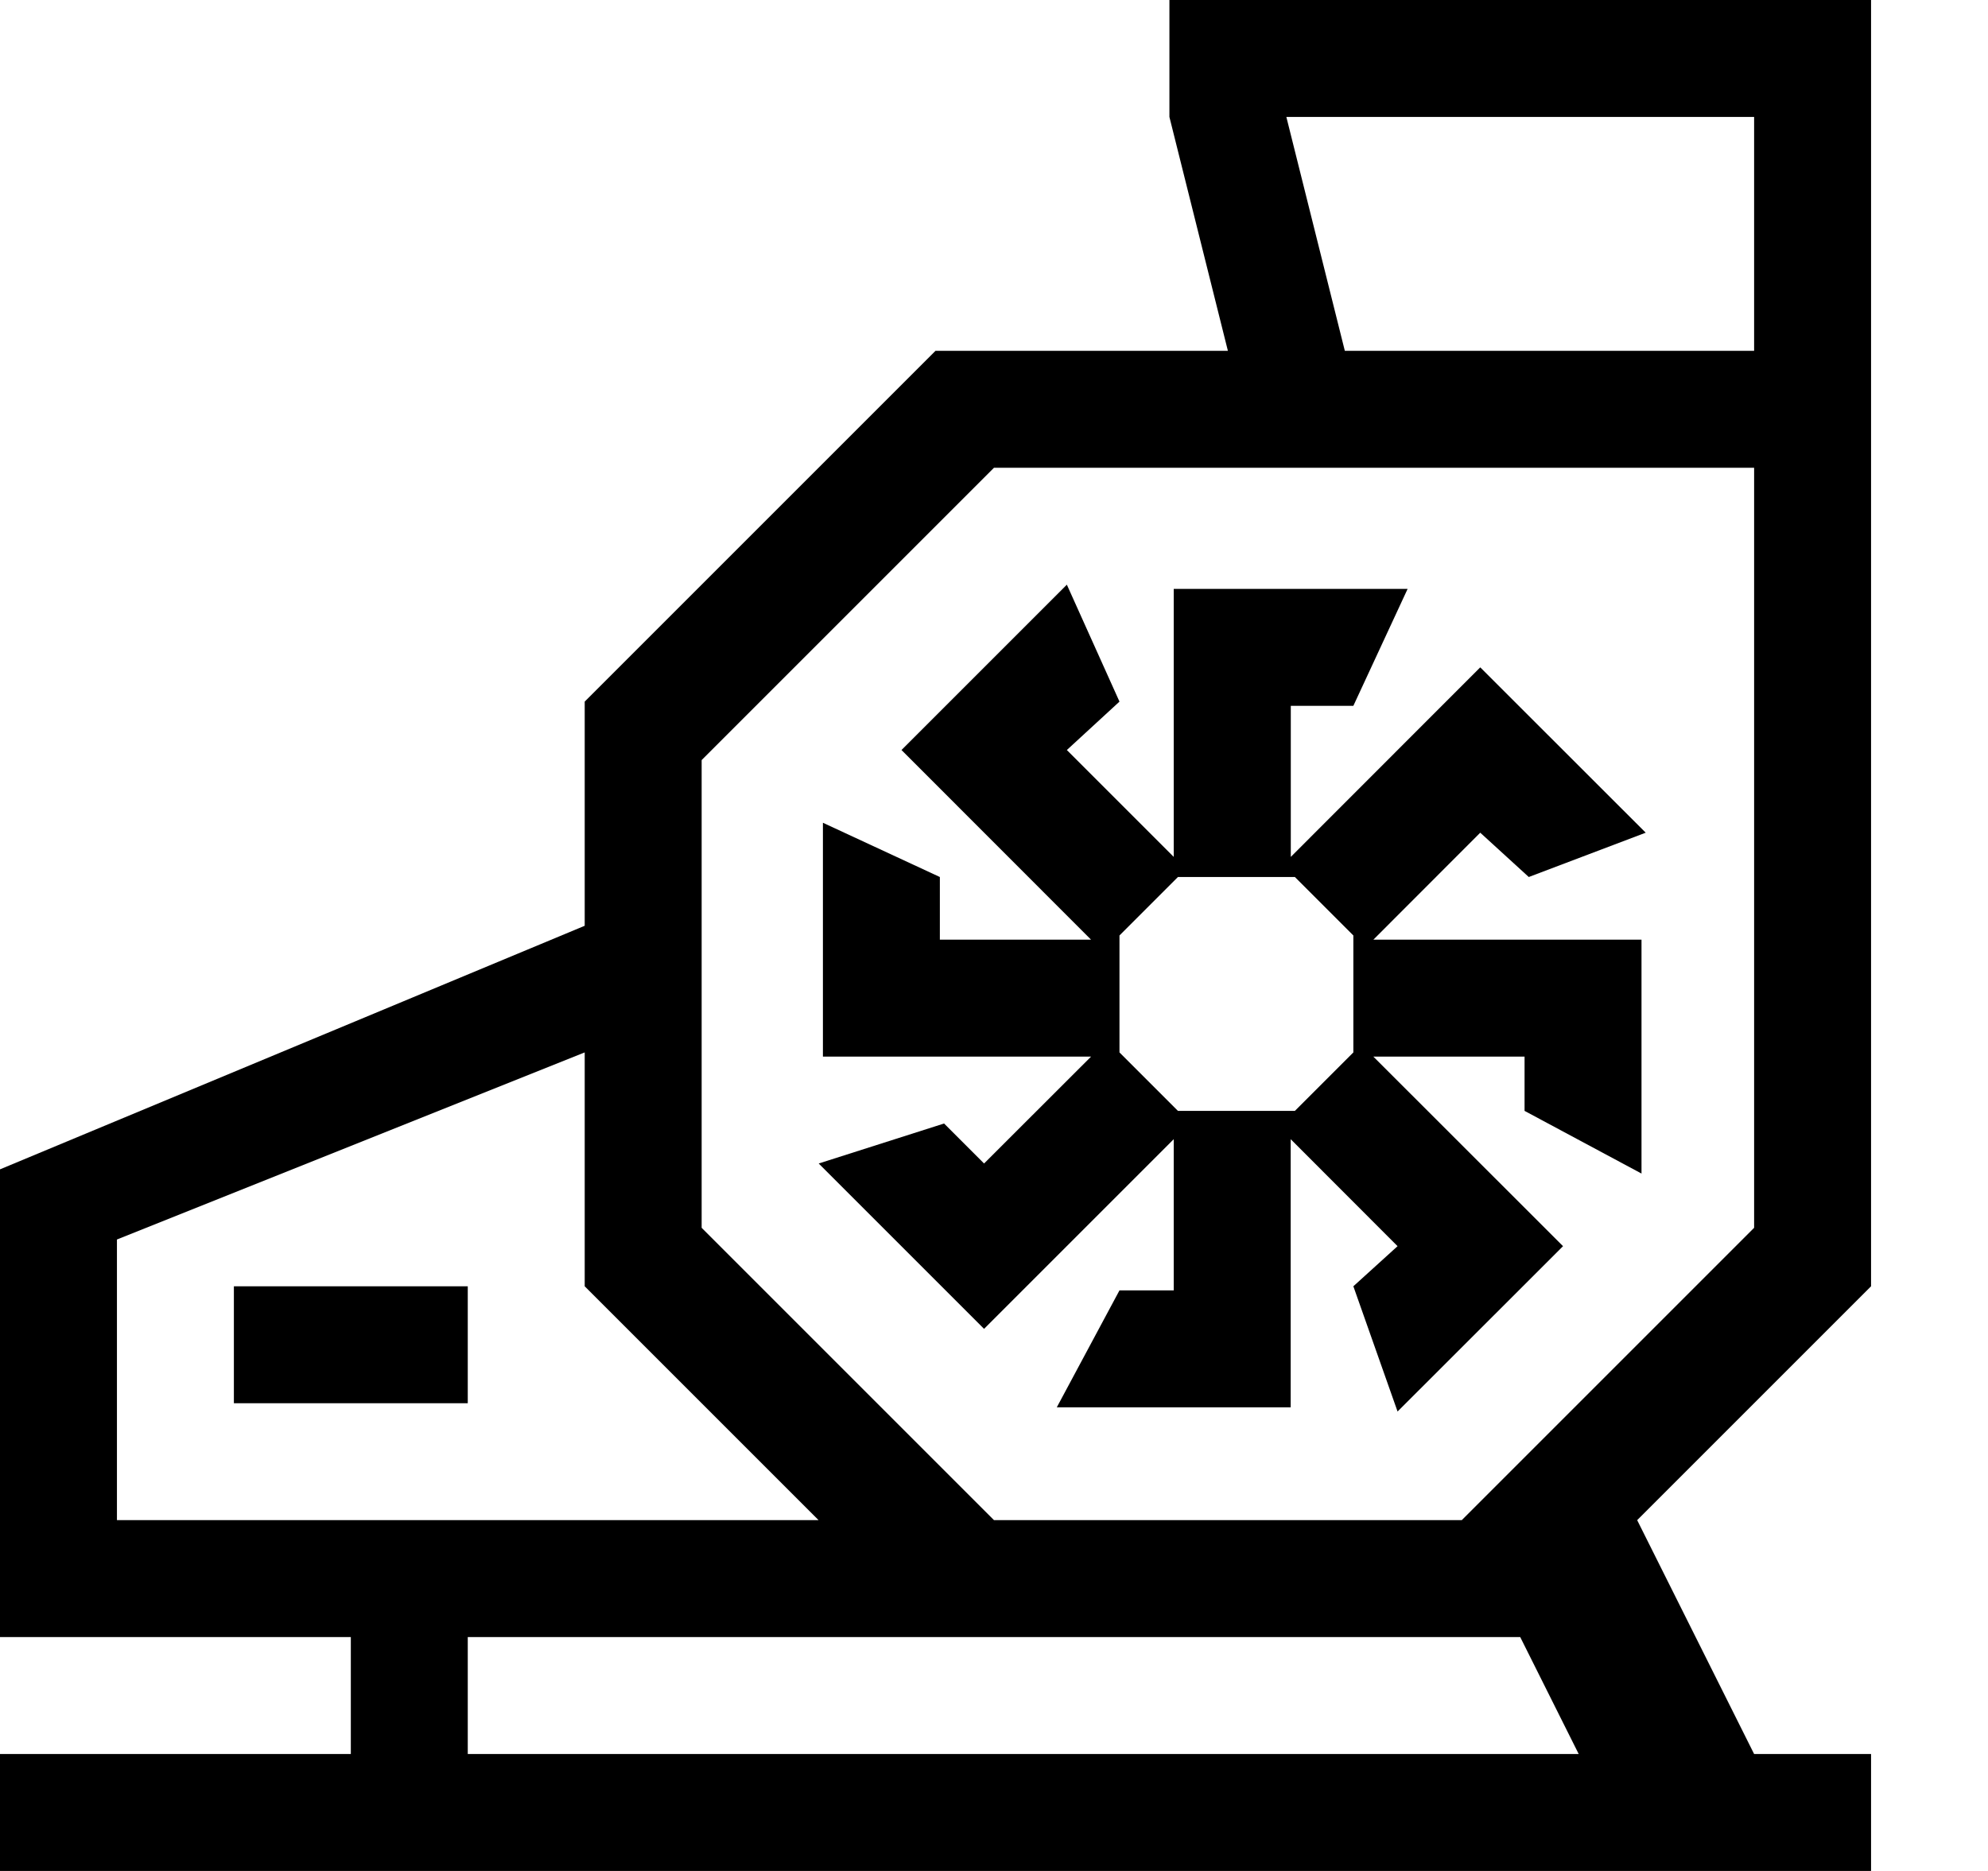
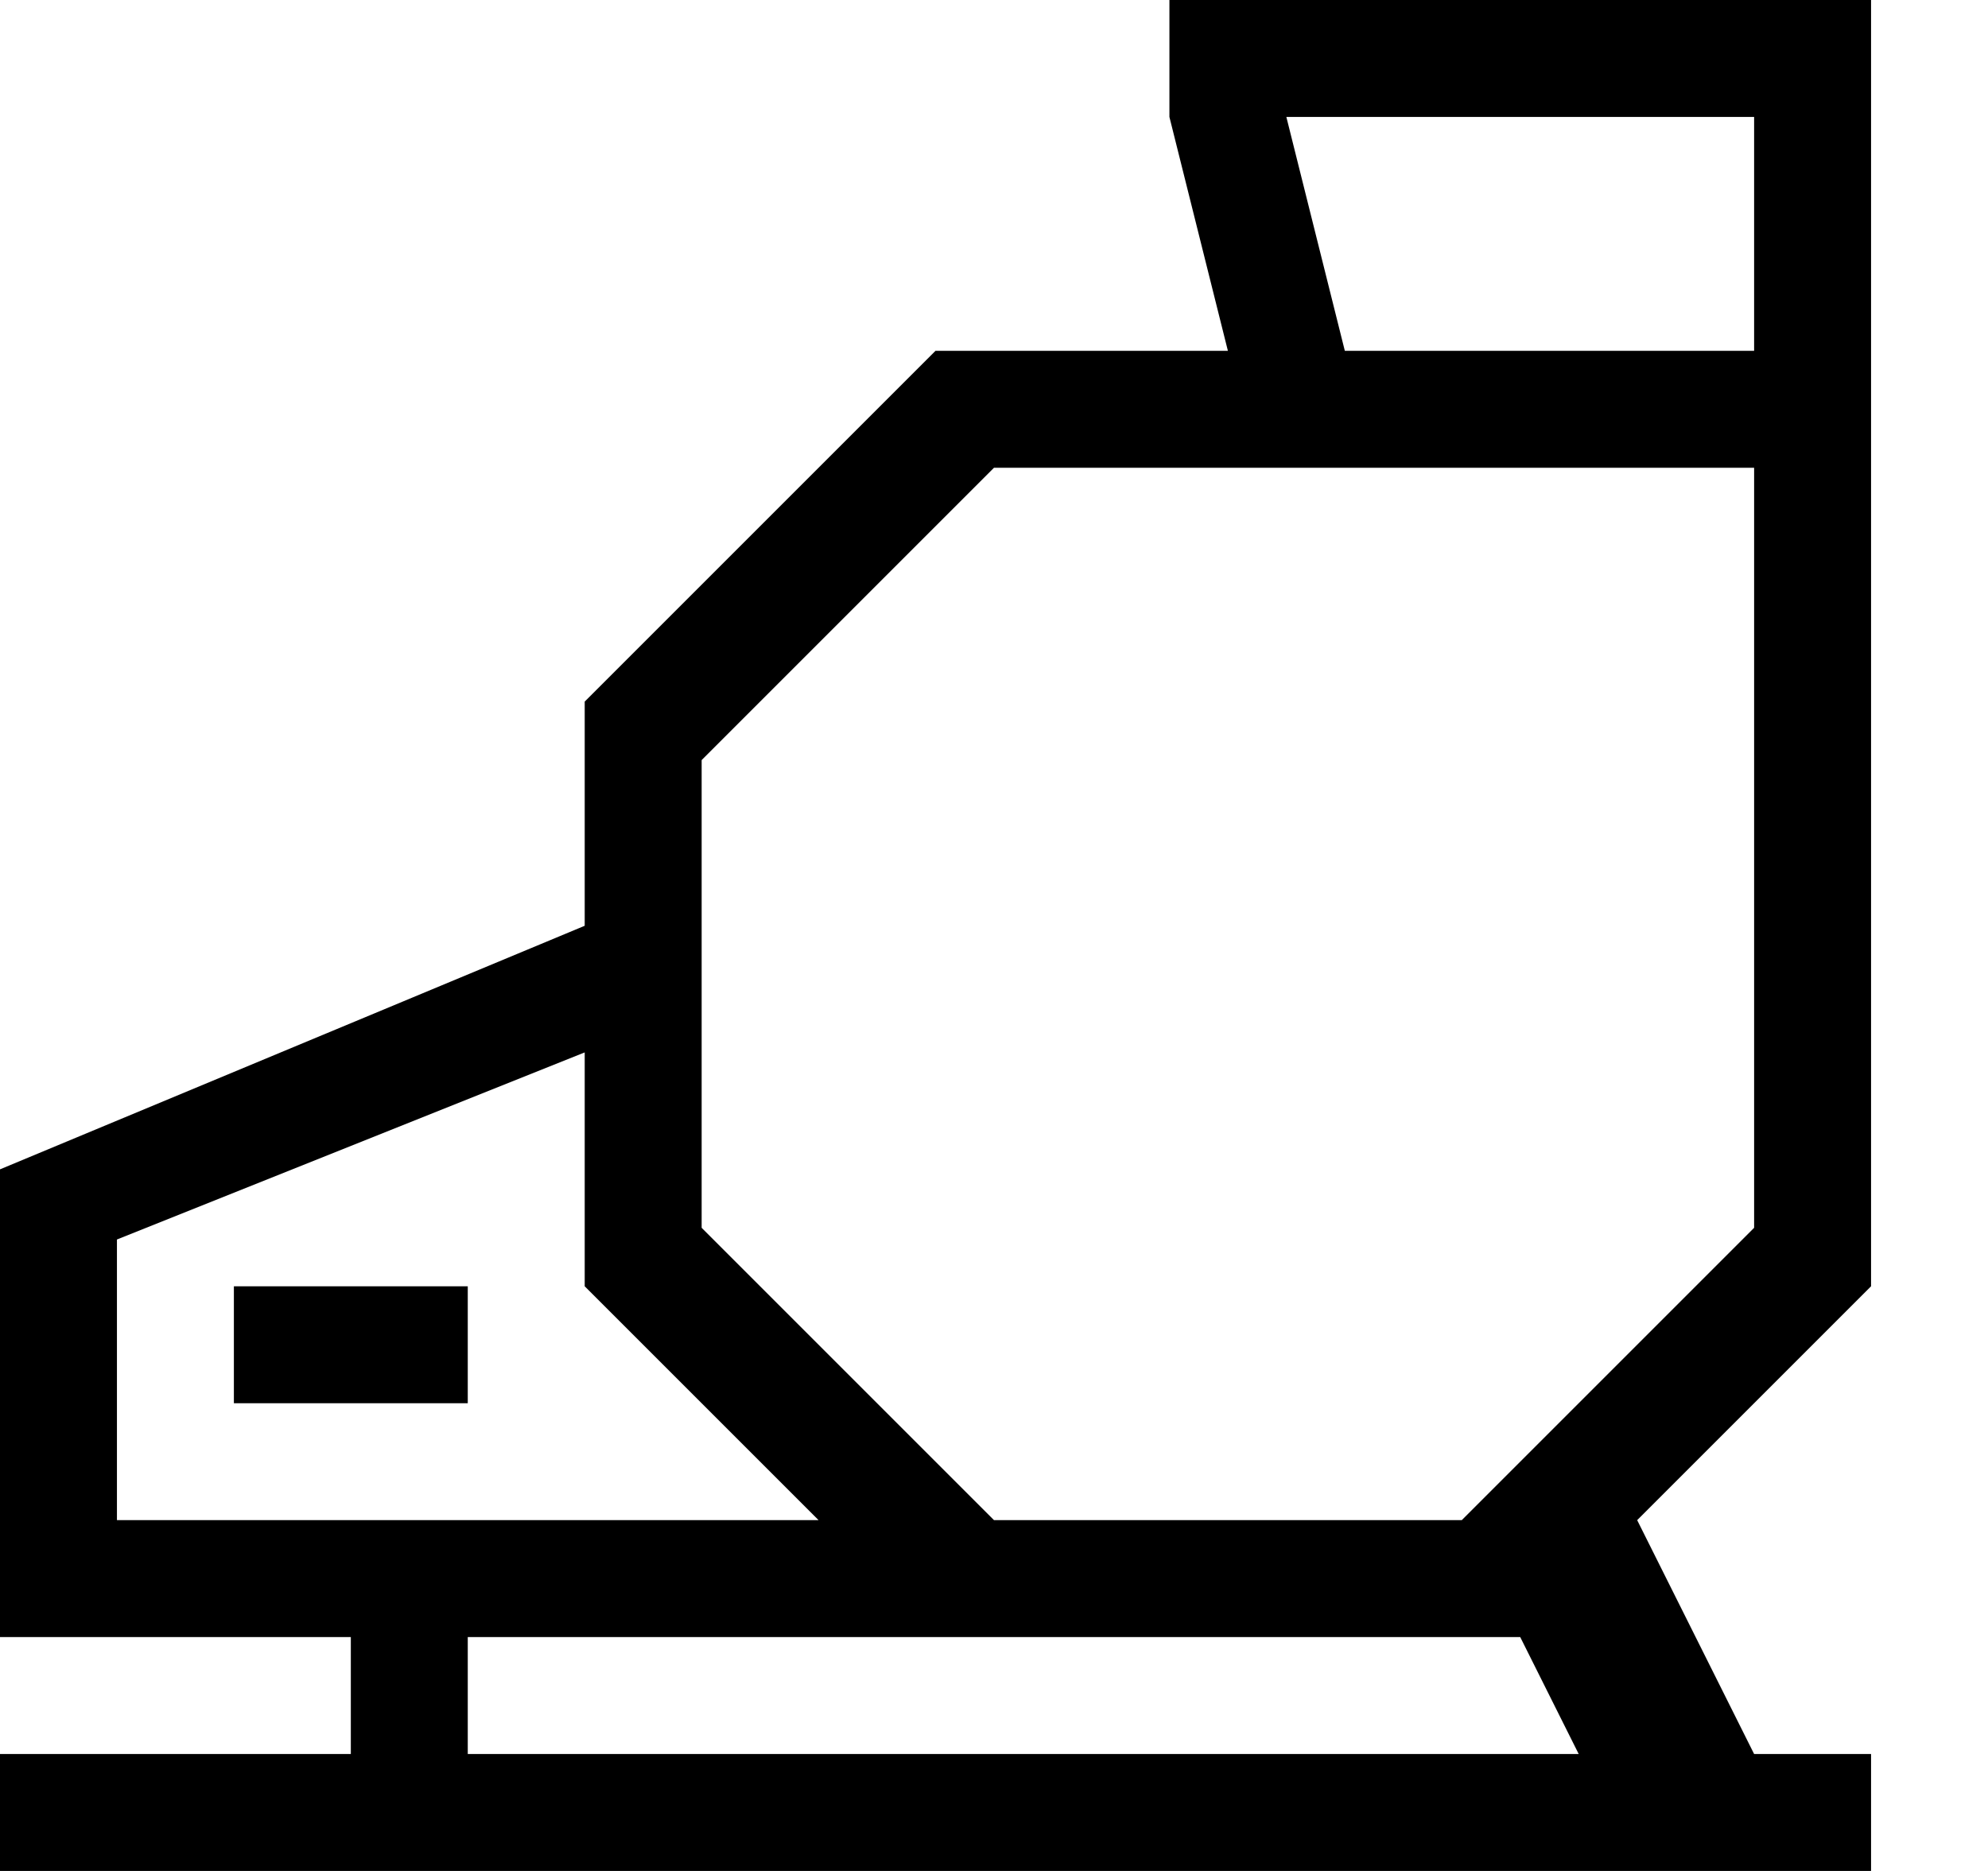
<svg xmlns="http://www.w3.org/2000/svg" t="1751782178925" class="icon" viewBox="0 0 1088 1024" version="1.1" p-id="20508" width="212.5" height="200">
-   <path d="M583.872 320l-90.496 90.496L597.12 514.304h-82.752V480l-64-29.696v128H597.12L538.56 636.8l-21.888-21.888-68.608 21.888 90.496 90.496 103.808-103.808v82.752h-29.696l-34.304 64h128V623.488l58.496 58.56L740.672 704l24.192 68.544 90.56-90.496-103.808-103.744h82.752V608l64 34.304v-128H751.616l58.496-58.56L836.672 480l64-24.256-90.56-90.496-103.68 103.744v-82.688h34.24l29.696-64h-128v146.688l-58.496-58.496 28.8-26.496-28.8-64z m124.8 160l32 32v64l-32 32h-64l-32-32v-64l32-32h64z" p-id="20509" />
  <path d="M960 0h64v704L896 832l64 128h64v64H0v-64h192v-64H0V640l320-133.312V384l192-192h160L640 64V0h320zM384 480v192l160 160h256l160-160V256H544L384 416v64z m224 416H256v64h608l-32-64H608z m-160-64L320 704V576L64 678.4V832h384z m512-640V64H704l32 128h224zM128 768h128v-64H128v64z" p-id="20510" />
</svg>